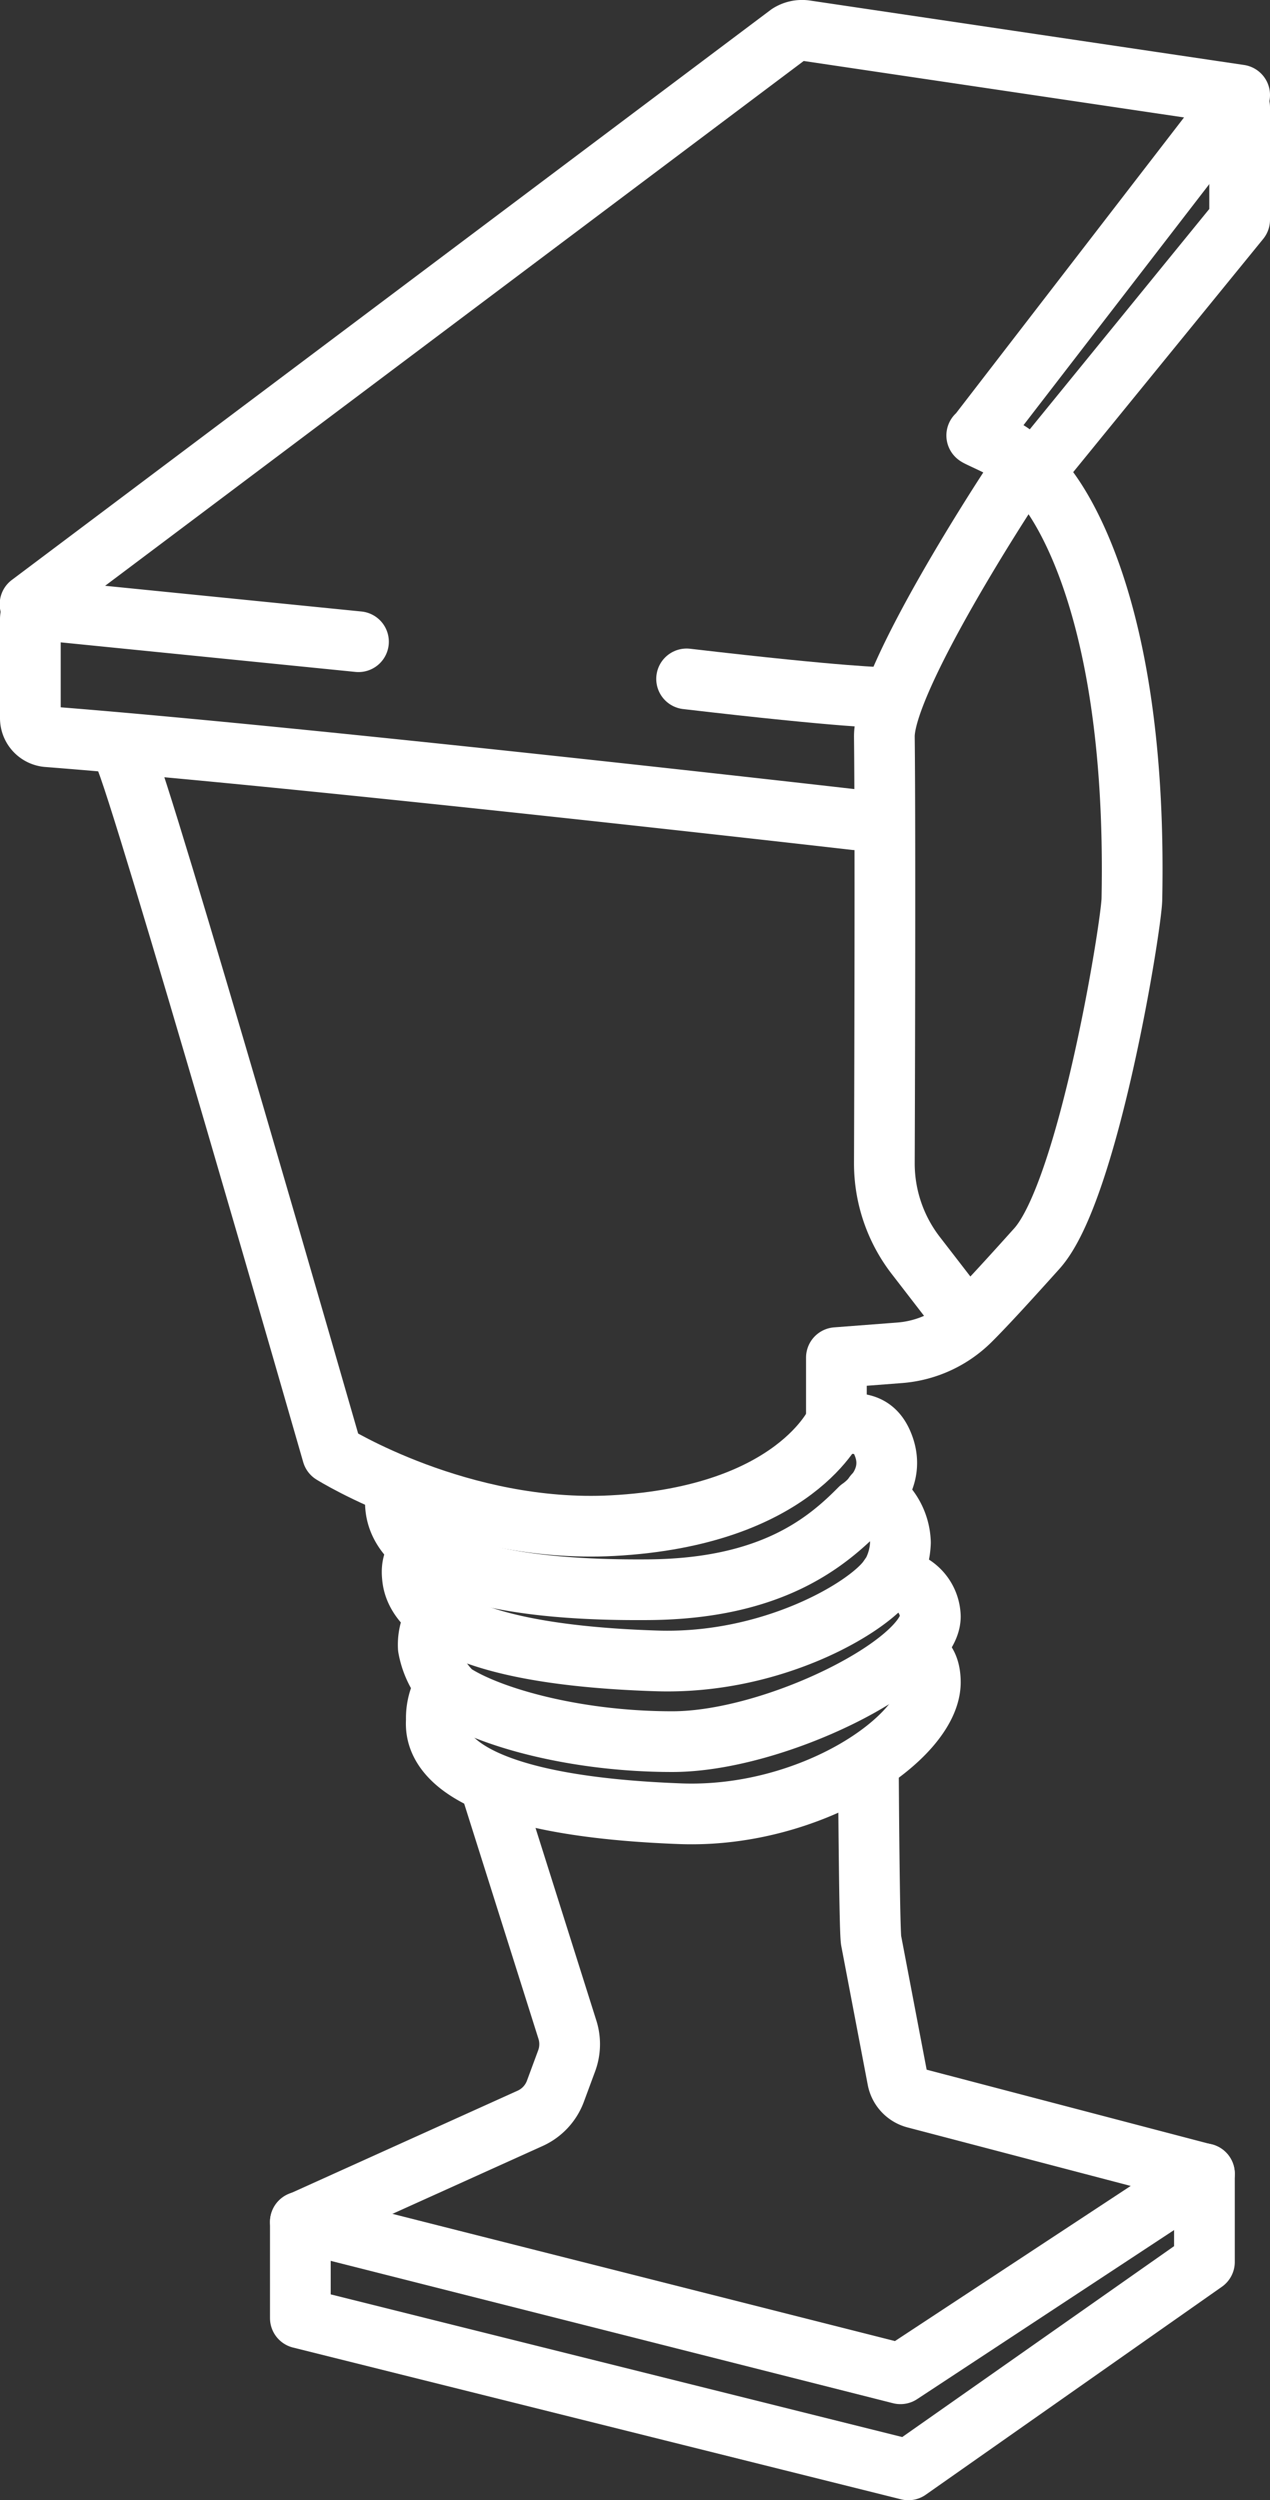
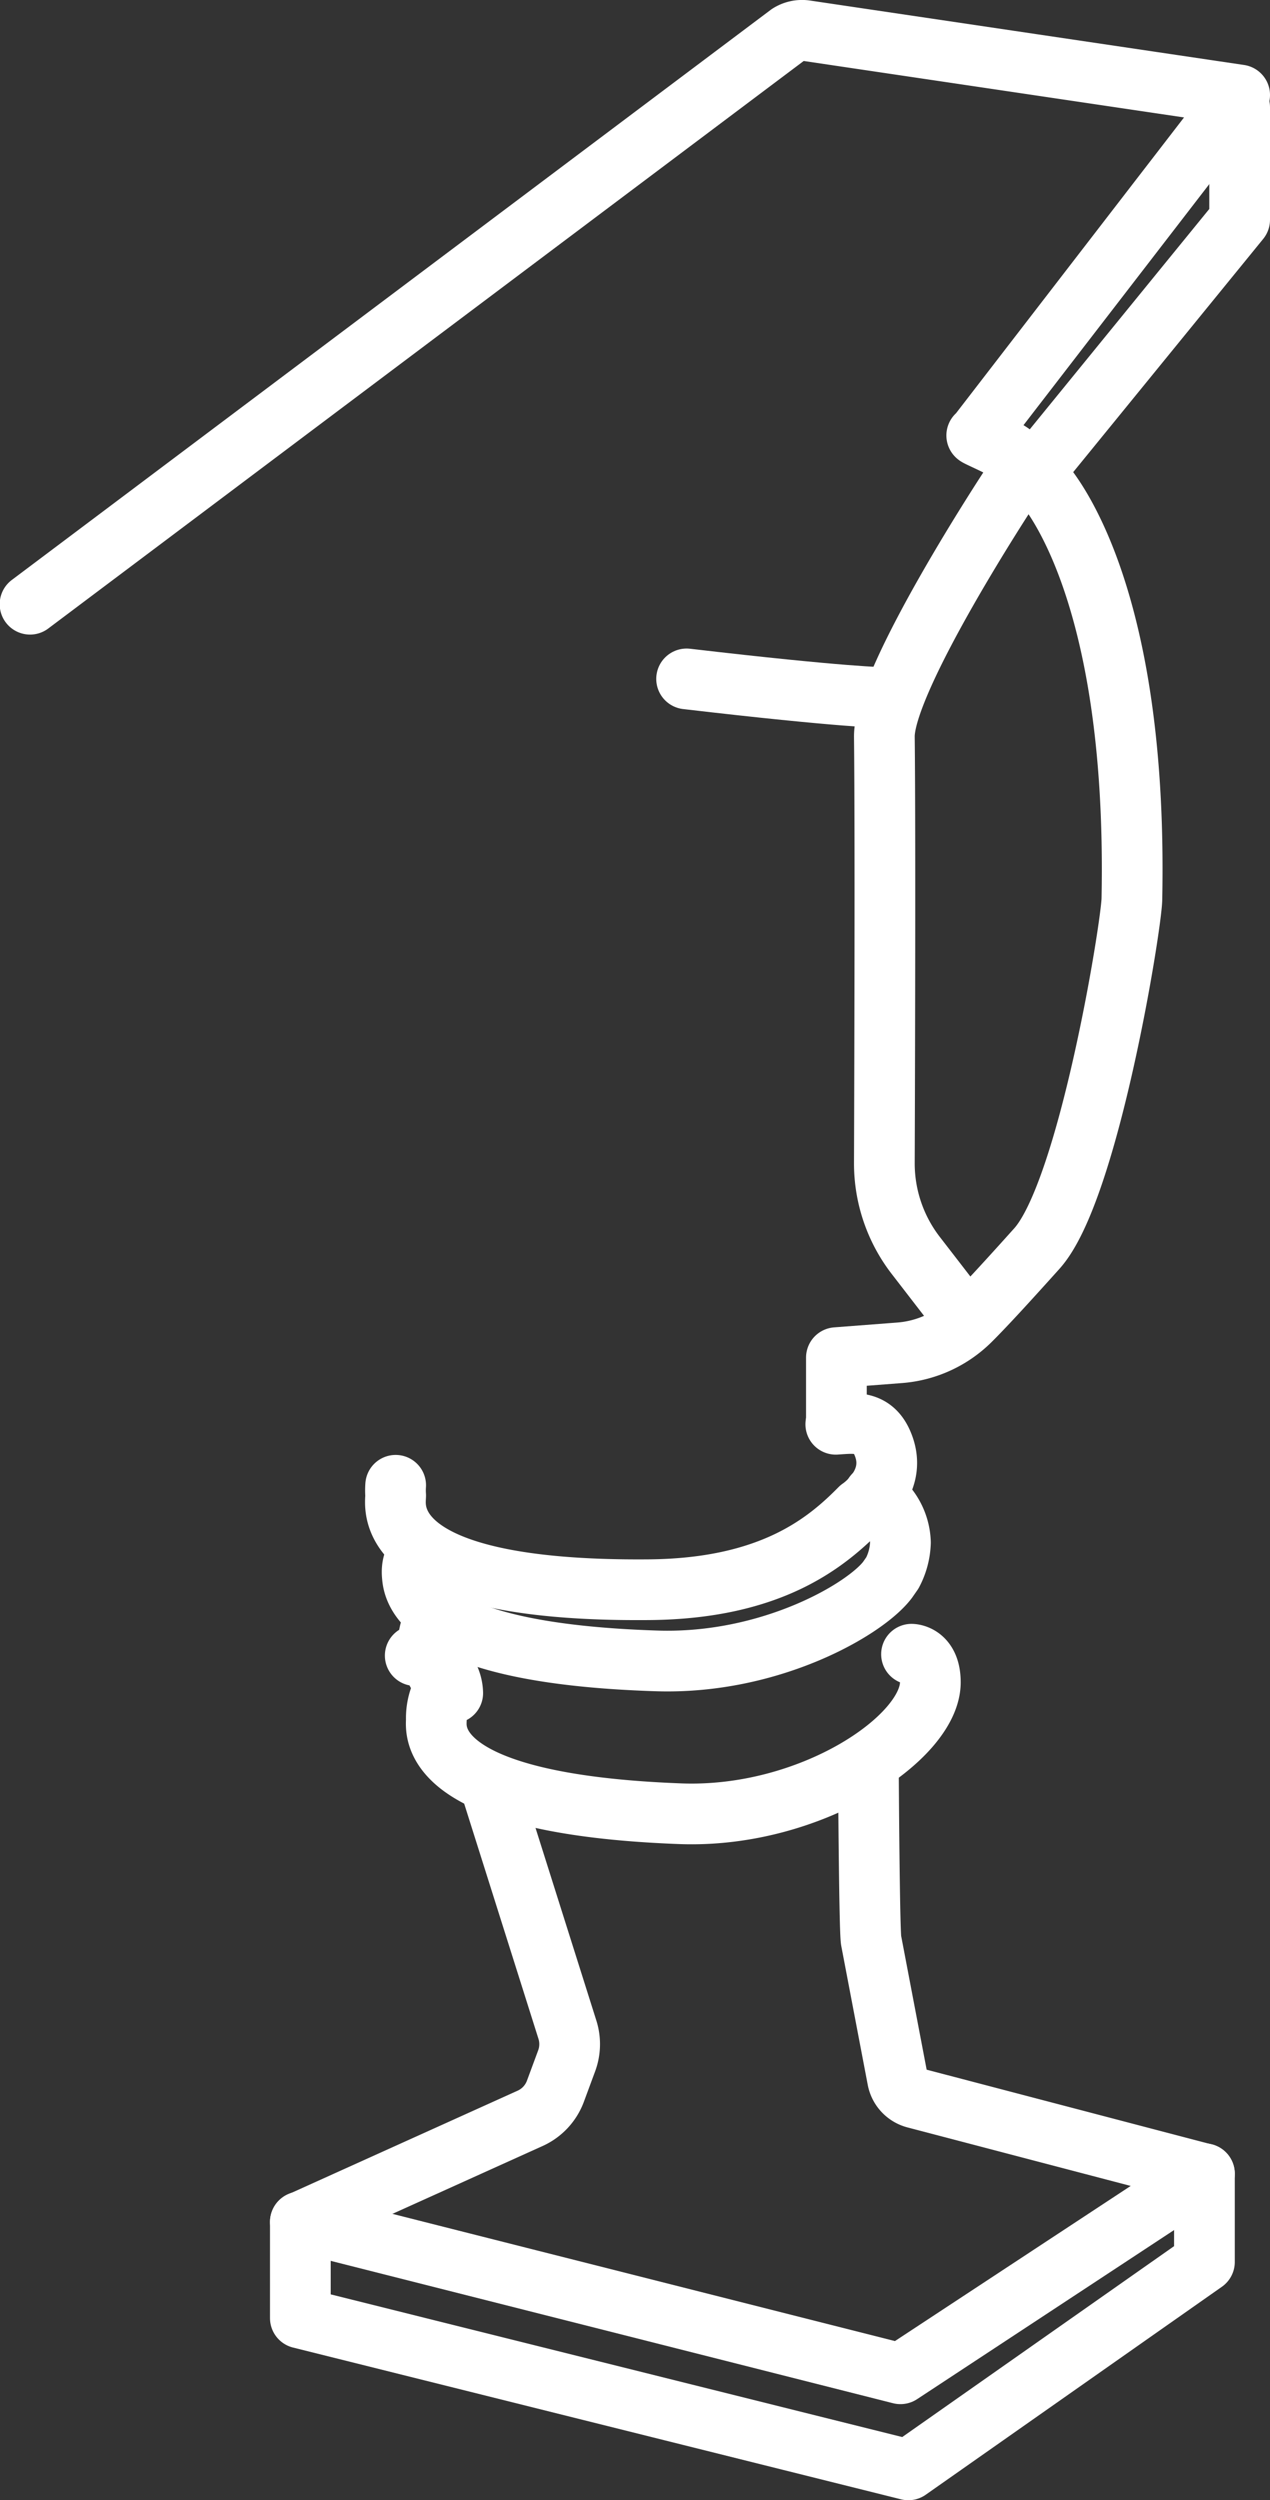
<svg xmlns="http://www.w3.org/2000/svg" id="Calque_2" data-name="Calque 2" viewBox="0 0 83.68 164.73">
  <rect x="0" y="0" width="83.68" height="164.73" fill="#333333" stroke="none" />
  <defs>
    <style>.cls-1{fill:none;stroke:#fff;stroke-linecap:round;stroke-linejoin:round;stroke-width:4px;}</style>
  </defs>
  <title>pilonneuse-01</title>
-   <path class="cls-1" d="M54.68,51C55.77,53.09,68.4,97.05,68.4,97.05s8.43,5.27,18.45,4.74c12.11-.64,14.76-6.85,14.76-6.85" transform="translate(-46.5 -1.27)" />
  <path class="cls-1" d="M103.72,118.13s.06,10.36.18,11l1.74,9.13a1.59,1.59,0,0,0,1.15,1.24l19.07,5v5.8L106.35,164,66.29,154v-6.32l15.14-6.84a3.17,3.17,0,0,0,1.66-1.77l.74-2a3.16,3.16,0,0,0,.06-2.06l-5-15.83" transform="translate(-46.5 -1.27)" />
  <path class="cls-1" d="M52.58-10.5" transform="translate(-46.5 -1.27)" />
  <path class="cls-1" d="M75.64,112.73a4.06,4.06,0,0,0-.39,1.83c0,.69-.81,5.58,16.08,6.21,8.58.32,16.47-5,16.47-8.66,0-1.85-1.24-1.85-1.24-1.85" transform="translate(-46.5 -1.27)" />
-   <path class="cls-1" d="M75.25,107.76a3.55,3.55,0,0,0-.53,2.06,5.48,5.48,0,0,0,1.61,3c2.27,1.51,7.89,3.2,14.47,3.2,6.76,0,17-5.15,17-8.24a2.54,2.54,0,0,0-2.47-2.47" transform="translate(-46.5 -1.27)" />
+   <path class="cls-1" d="M75.25,107.76a3.55,3.55,0,0,0-.53,2.06,5.48,5.48,0,0,0,1.61,3a2.54,2.54,0,0,0-2.47-2.47" transform="translate(-46.5 -1.27)" />
  <path class="cls-1" d="M113.05,33.36S104.73,46,104.77,49.82c.08,7,0,28.07,0,28.07A9.92,9.92,0,0,0,106.85,84L110,88.08" transform="translate(-46.5 -1.27)" />
  <polyline class="cls-1" points="19.79 146.39 59.33 156.4 79.36 143.22" />
  <path class="cls-1" d="M104.09,99.76a3.93,3.93,0,0,1,1.74,3.14,4.58,4.58,0,0,1-.53,2l-.32.46c-1.45,1.93-7.72,5.59-15.23,5.34-15.31-.49-16-4.55-16.08-5.58-.14-1.37.77-1.7.77-1.7" transform="translate(-46.5 -1.27)" />
  <path class="cls-1" d="M72.57,99.13a4.57,4.57,0,0,0,0,.67c0,.69-1.21,6.37,16.7,6.21,8.08-.07,11.7-3.12,13.9-5.35,0,0,2.4-1.57,1.59-4-.62-1.85-1.91-1.63-3.19-1.55" transform="translate(-46.5 -1.27)" />
  <polyline class="cls-1" points="81.68 7.07 81.68 14.48 68.09 31.16" />
  <path class="cls-1" d="M113.32,31.35c-.06-.36-2.79-1.46-2.43-1.39L128.18,7.53,99.55,3.28a1.62,1.62,0,0,0-1.07.24l-50,37.56" transform="translate(-46.5 -1.27)" />
  <path class="cls-1" d="M101.61,94.94V90.72l4.18-.32a7.4,7.4,0,0,0,4.62-2.11c1.07-1.06,2.75-2.91,4.42-4.77,3.4-3.81,6.21-21.22,6.25-23,.43-21.58-6.18-27.8-6.18-27.8" transform="translate(-46.5 -1.27)" />
-   <path class="cls-1" d="M102.86,55.28s-36-4.13-53.22-5.47a1.23,1.23,0,0,1-1.14-1.23V42.06a.61.61,0,0,1,.68-.61l20.94,2.1" transform="translate(-46.5 -1.27)" />
  <path class="cls-1" d="M91.74,46c10.5,1.23,13,1.23,13,1.23" transform="translate(-46.5 -1.27)" />
</svg>